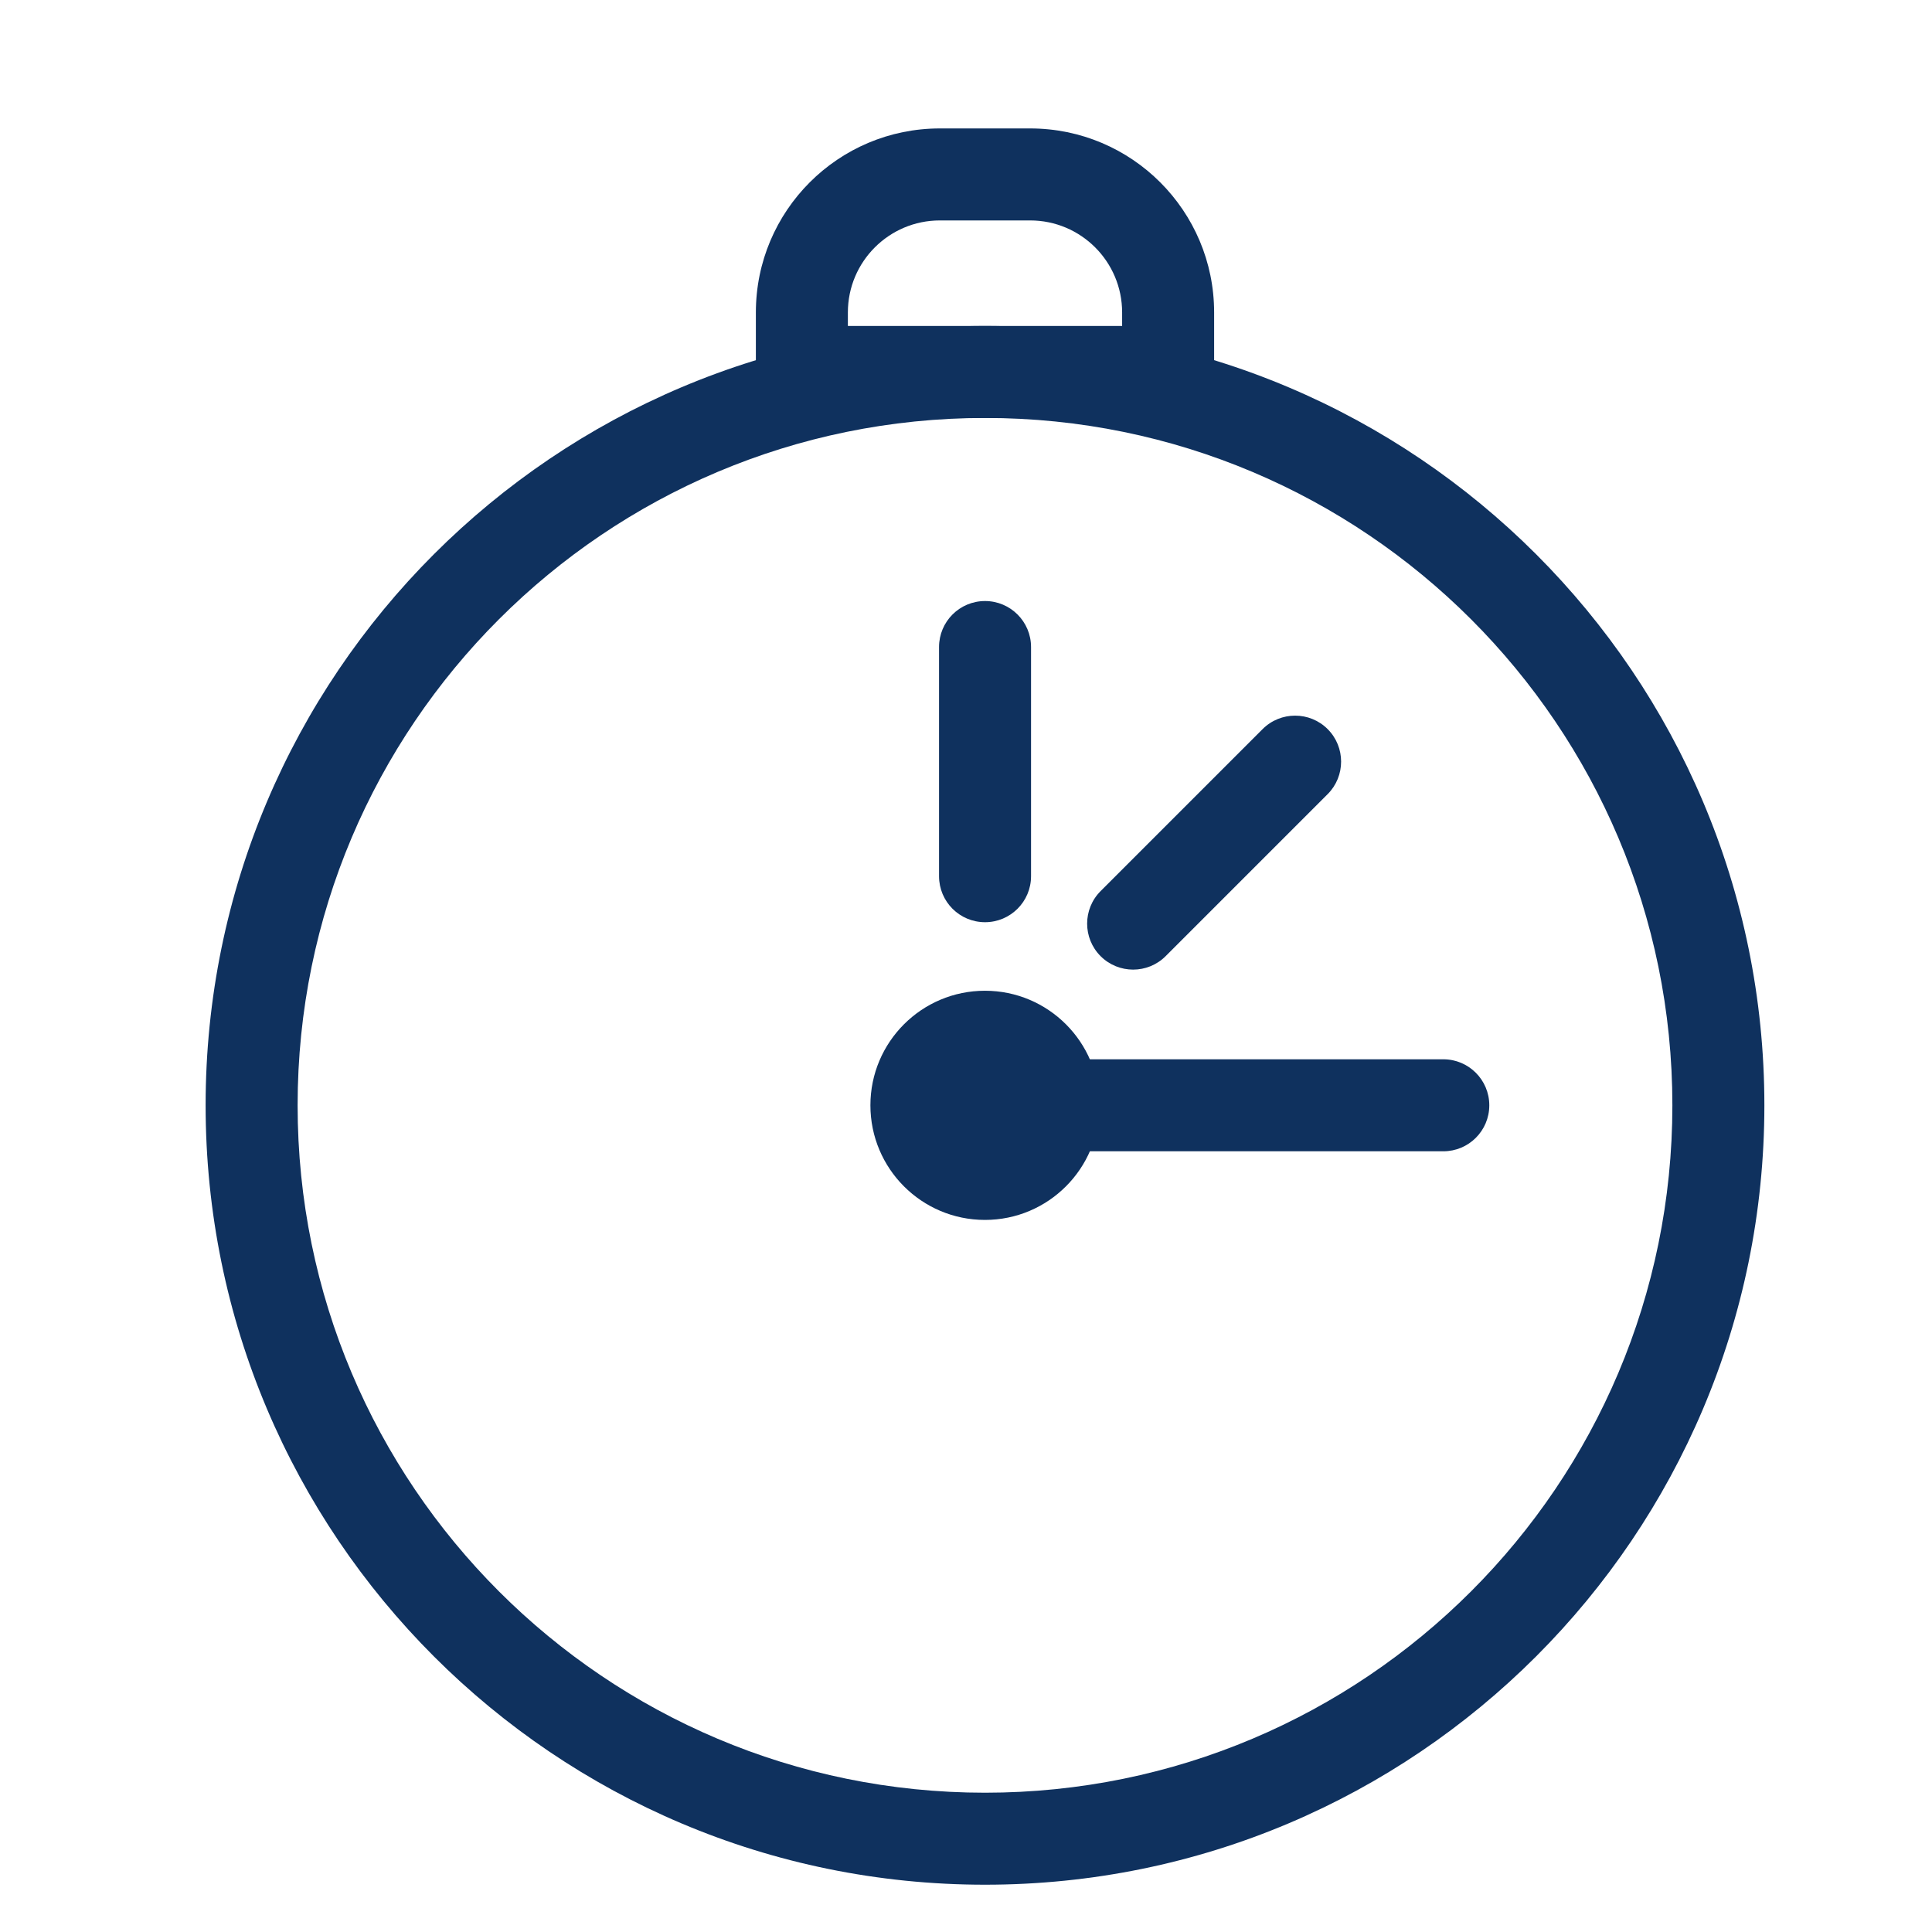
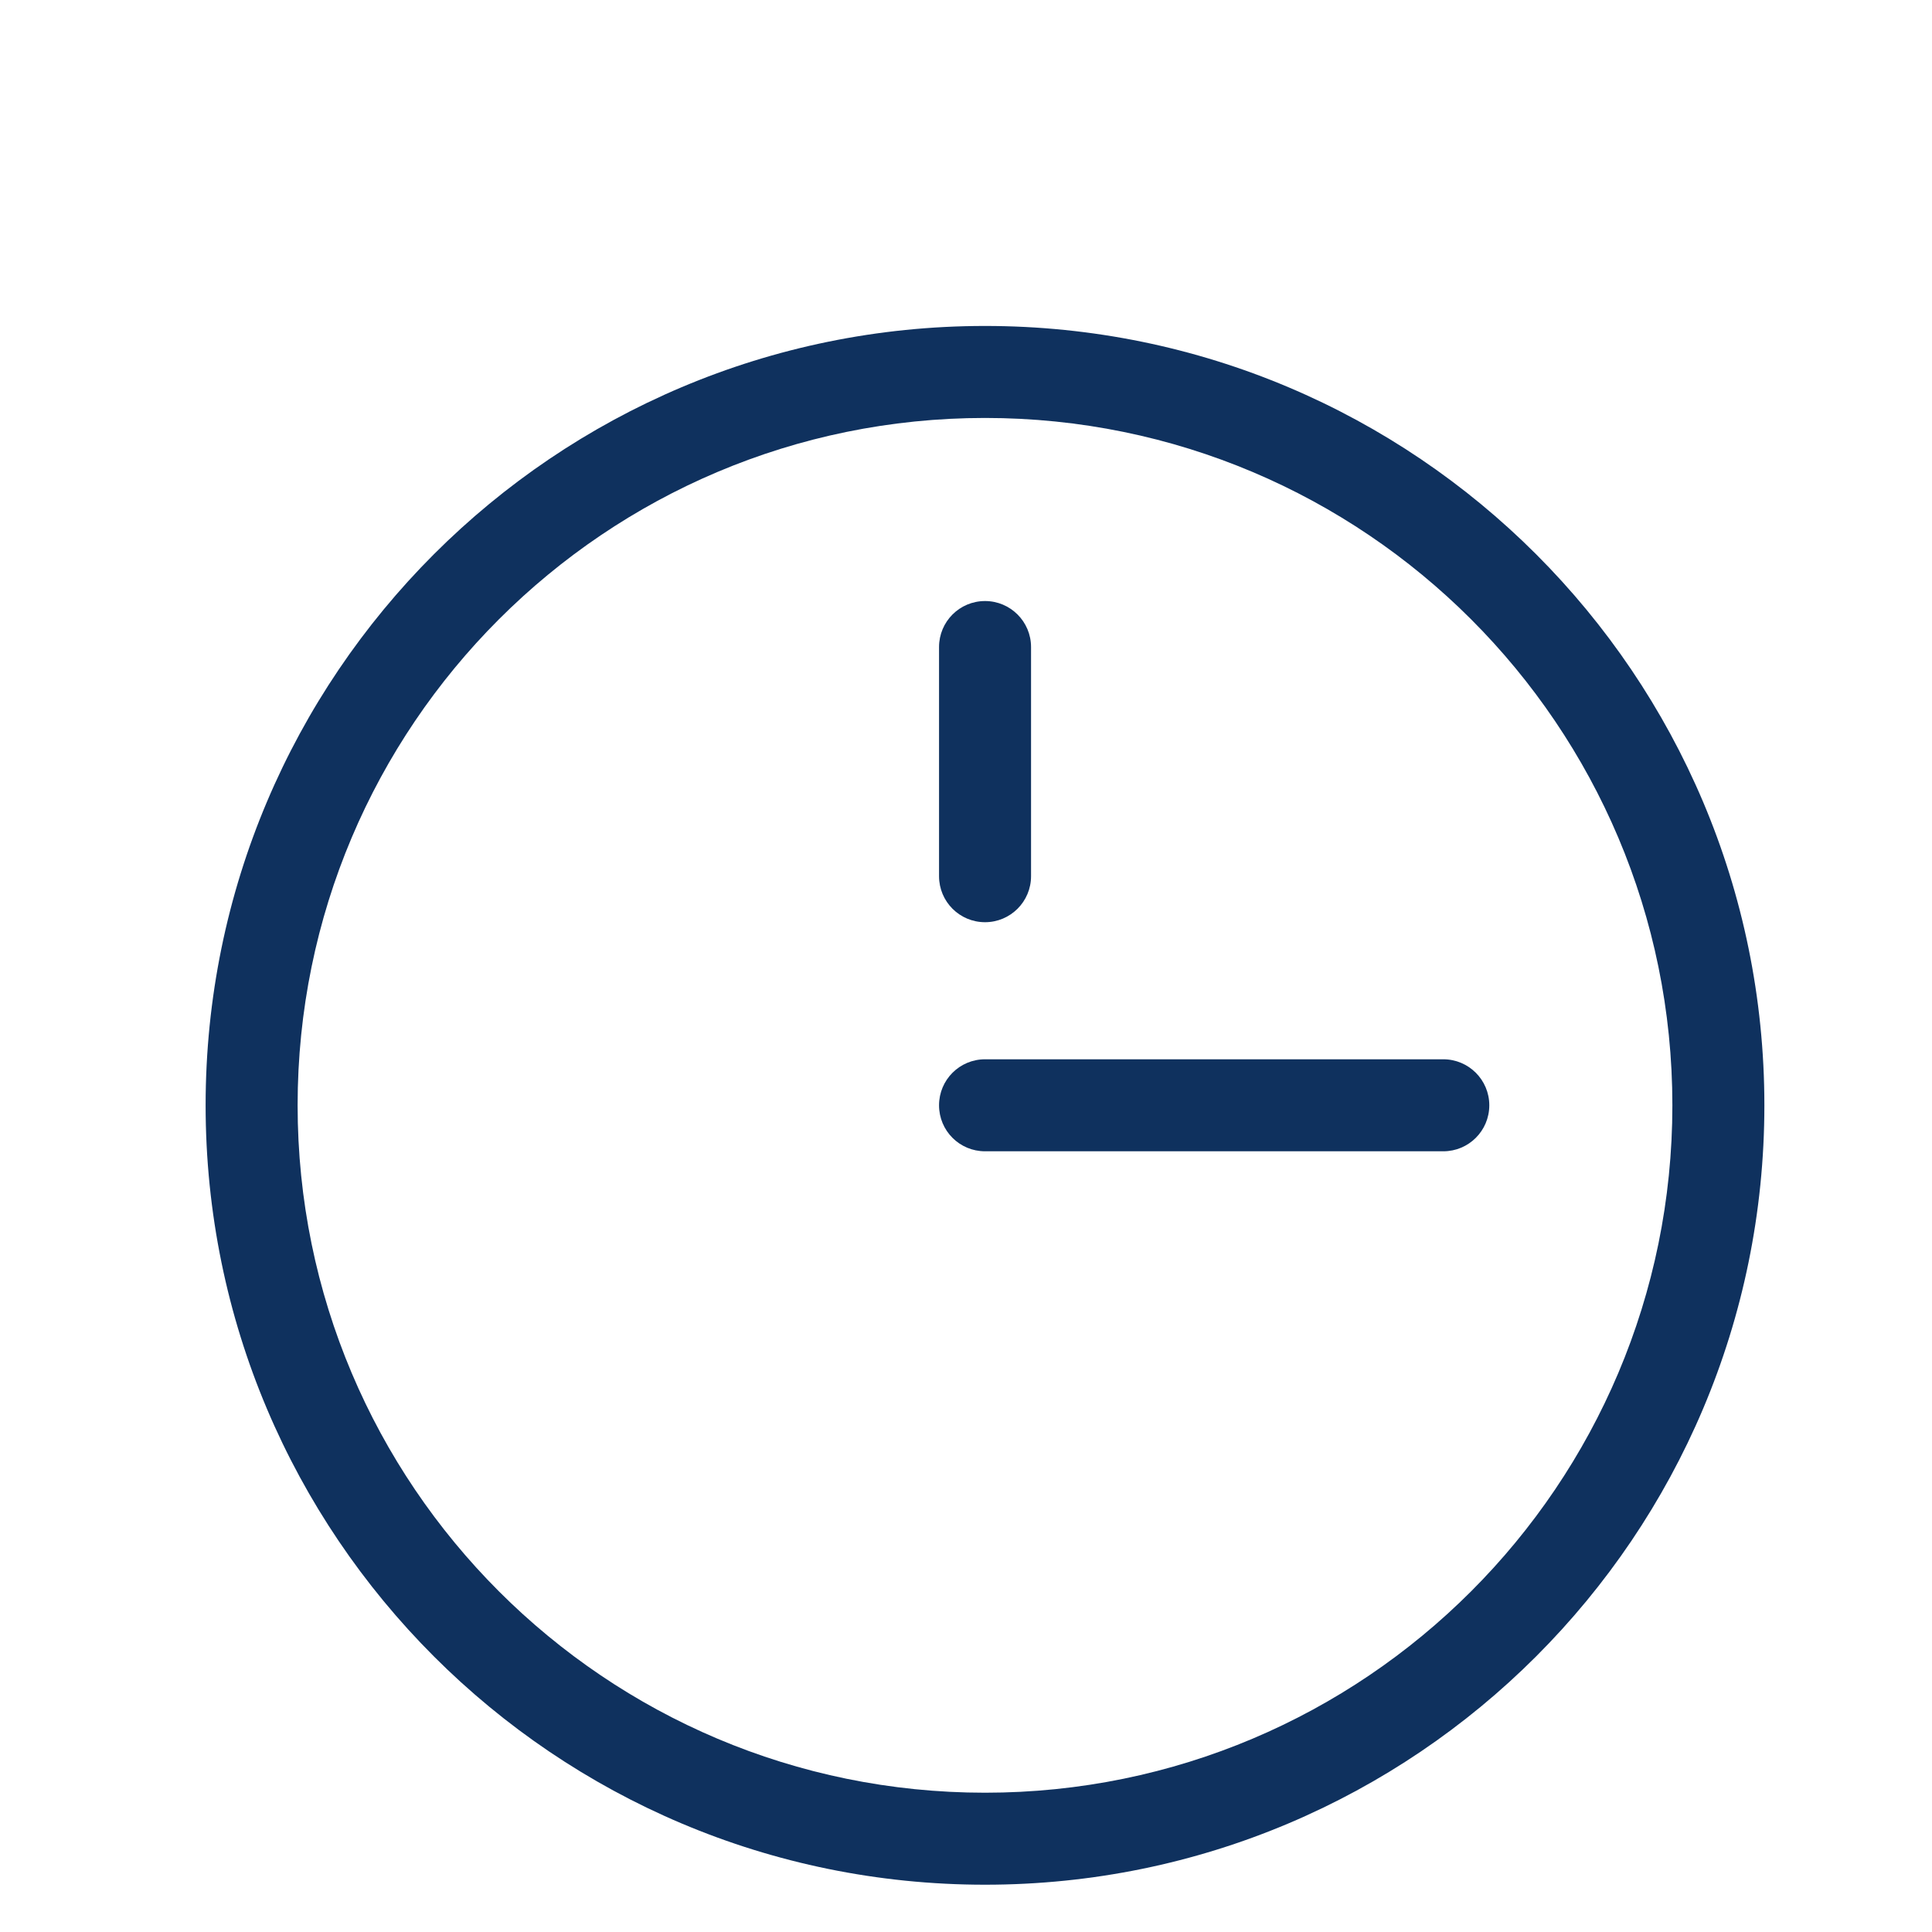
<svg xmlns="http://www.w3.org/2000/svg" fill="none" viewBox="0 0 21 21" height="21" width="21">
  <g clip-path="url(#clip0_30_6072)" id="Frame">
    <path fill="#0F315E" d="M19.178 12.014C19.178 16.693 15.385 20.486 10.707 20.486C6.028 20.486 2.235 16.693 2.235 12.014C2.235 7.336 6.028 3.543 10.707 3.543C15.385 3.543 19.178 7.336 19.178 12.014ZM10.707 19.486C14.833 19.486 18.178 16.141 18.178 12.014C18.178 7.888 14.833 4.543 10.707 4.543C6.58 4.543 3.235 7.888 3.235 12.014C3.235 16.141 6.58 19.486 10.707 19.486Z" id="Vector" />
-     <path fill="#0F315E" d="M11.197 2.396H10.216C9.664 2.396 9.216 2.844 9.216 3.396V3.543H12.197V3.396C12.197 2.844 11.749 2.396 11.197 2.396ZM10.216 1.396C9.111 1.396 8.216 2.292 8.216 3.396V4.543H13.197V3.396C13.197 2.292 12.302 1.396 11.197 1.396H10.216Z" clip-rule="evenodd" fill-rule="evenodd" id="Vector_2" />
-     <path fill="#0F315E" d="M9.461 12.014C9.461 11.327 10.018 10.769 10.706 10.769C11.394 10.769 11.951 11.327 11.951 12.014C11.951 12.702 11.394 13.26 10.706 13.26C10.018 13.26 9.461 12.702 9.461 12.014Z" id="Vector_3" />
    <path fill="#0F315E" d="M10.207 12.014C10.207 11.738 10.43 11.514 10.707 11.514H15.688C15.964 11.514 16.188 11.738 16.188 12.014C16.188 12.291 15.964 12.514 15.688 12.514H10.707C10.43 12.514 10.207 12.291 10.207 12.014Z" id="Vector_4" />
    <path fill="#0F315E" d="M10.707 6.533C10.983 6.533 11.207 6.757 11.207 7.033V9.524C11.207 9.8 10.983 10.024 10.707 10.024C10.43 10.024 10.207 9.8 10.207 9.524V7.033C10.207 6.757 10.43 6.533 10.707 6.533Z" id="Vector_5" />
-     <path fill="#0F315E" d="M14.431 7.925C14.626 8.12 14.626 8.437 14.431 8.632L12.67 10.393C12.475 10.588 12.158 10.588 11.963 10.393C11.768 10.198 11.768 9.881 11.963 9.686L13.724 7.925C13.919 7.73 14.236 7.73 14.431 7.925Z" id="Vector_6" />
  </g>
  <defs>
    <clipPath id="clip0_30_6072">
      <rect transform="translate(0.477 0.618)" fill="white" height="20" width="20" />
    </clipPath>
  </defs>
</svg>